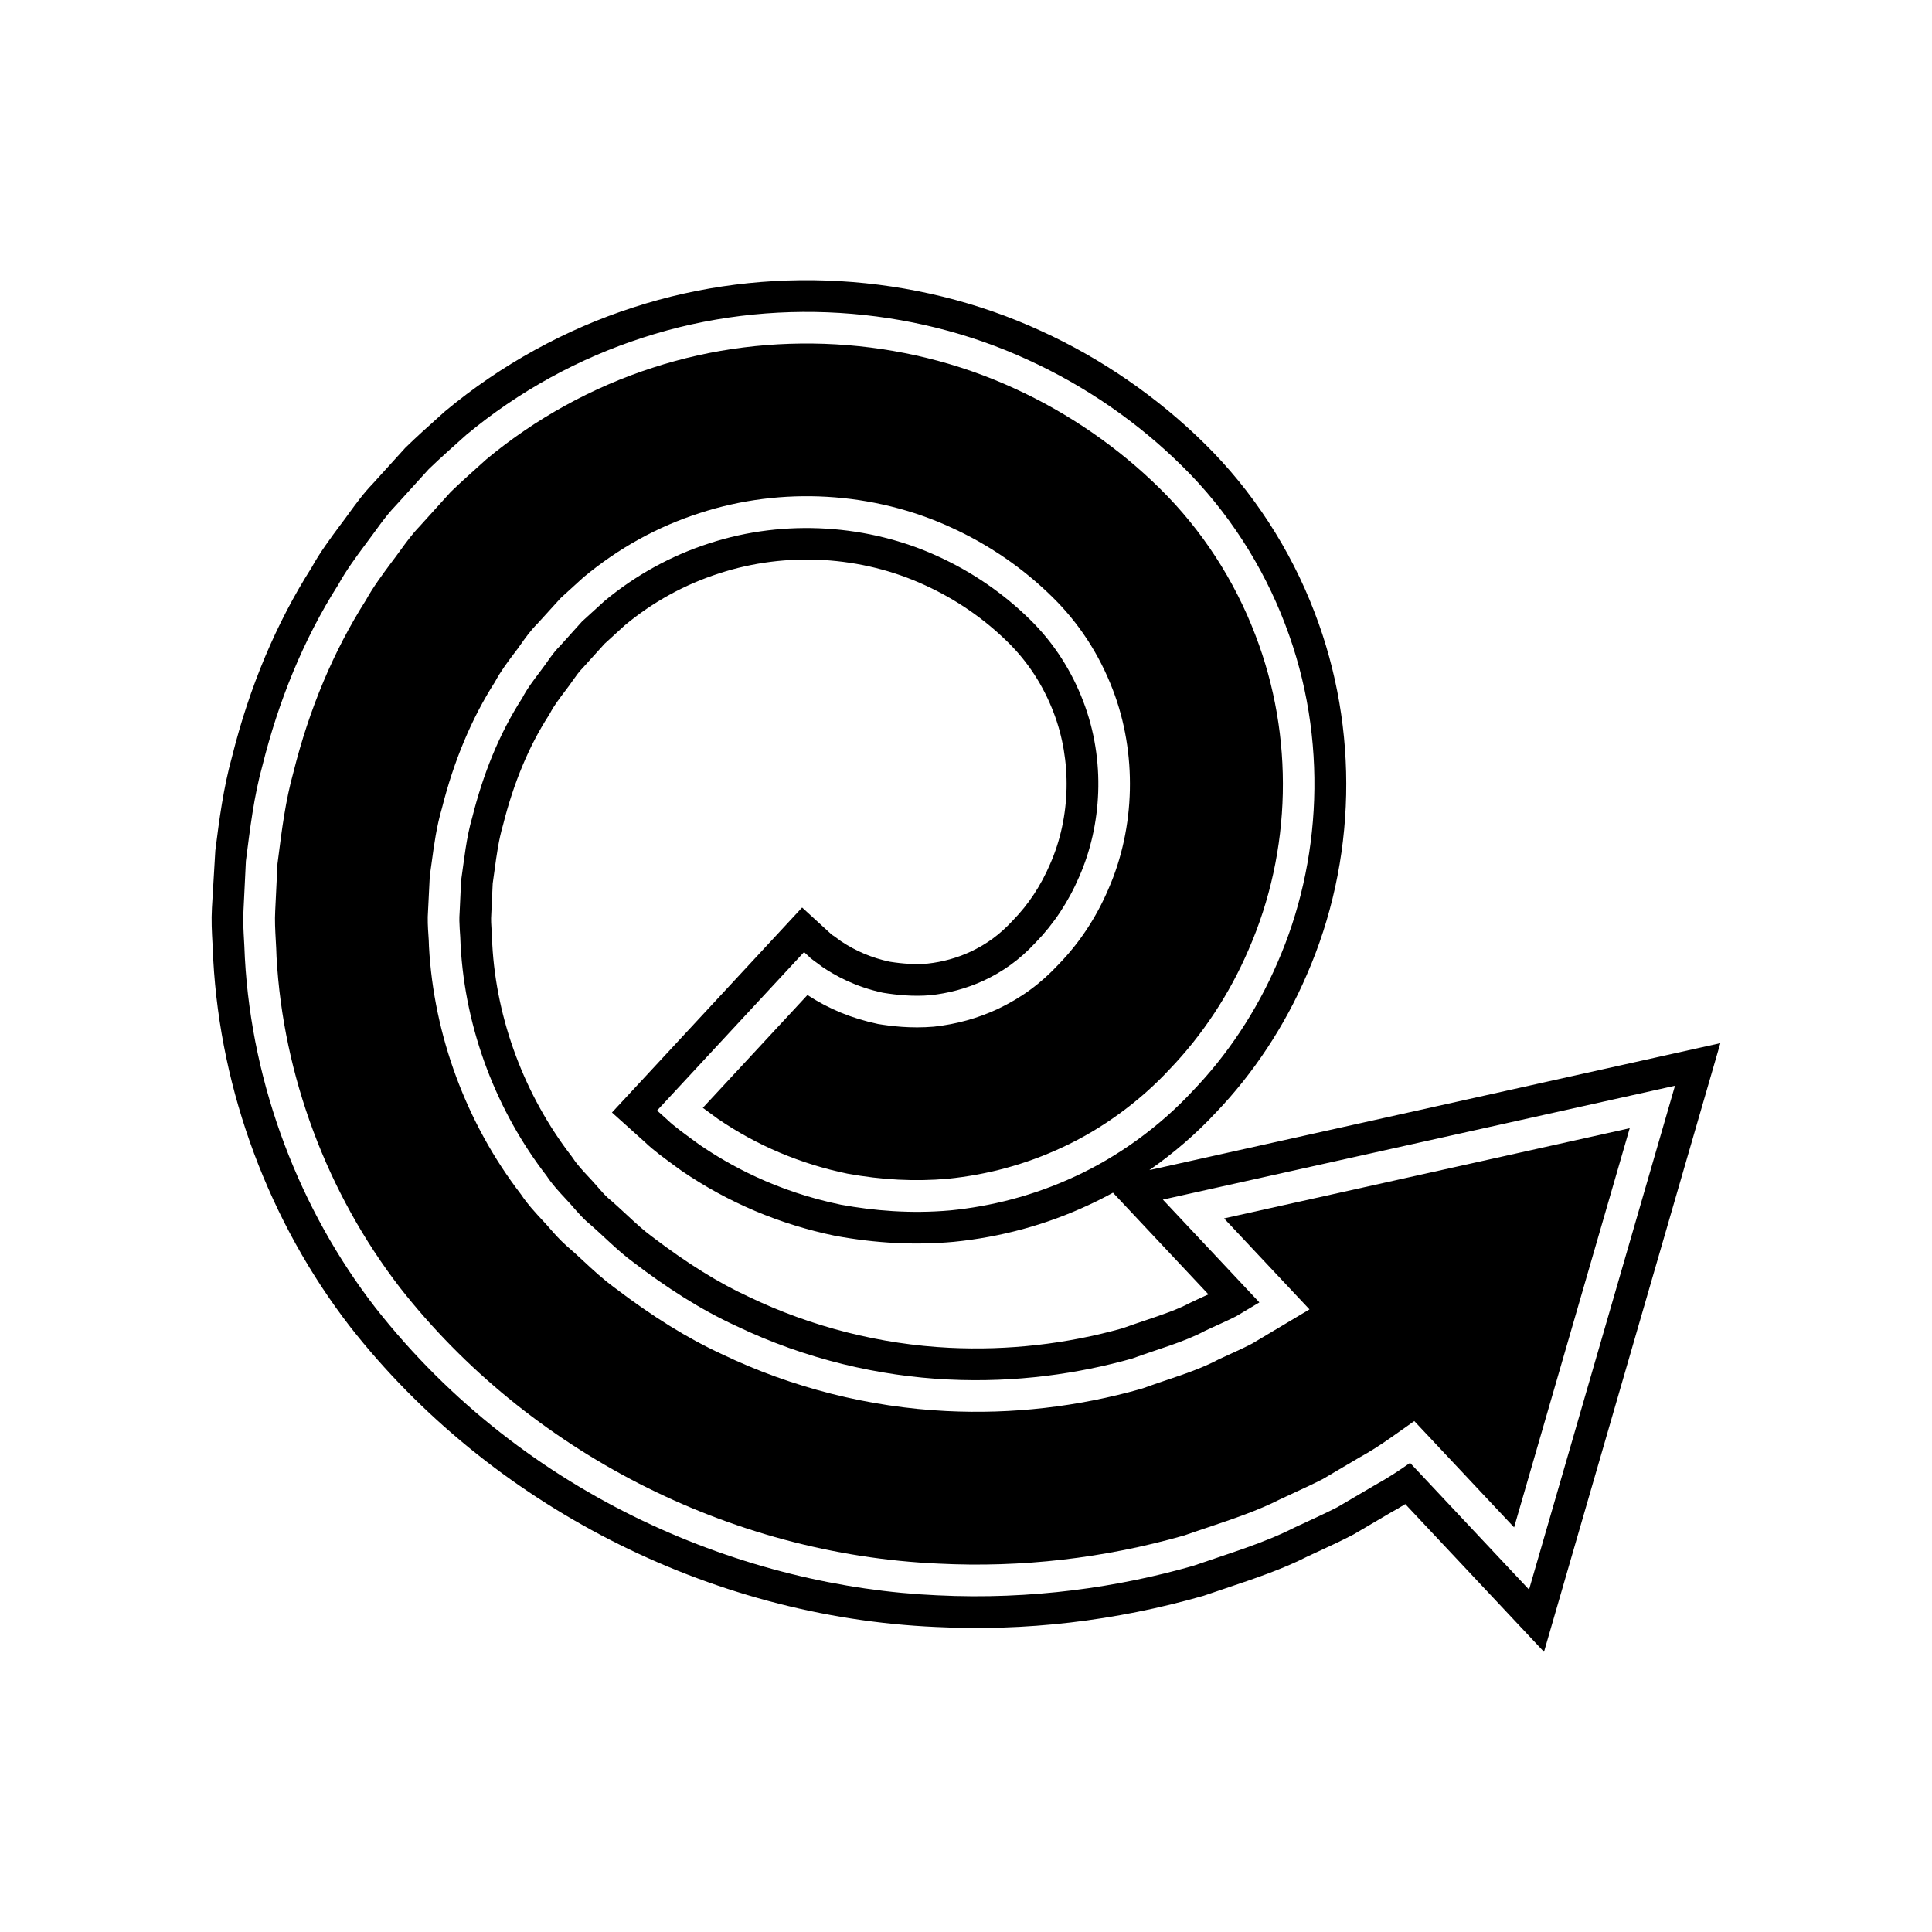
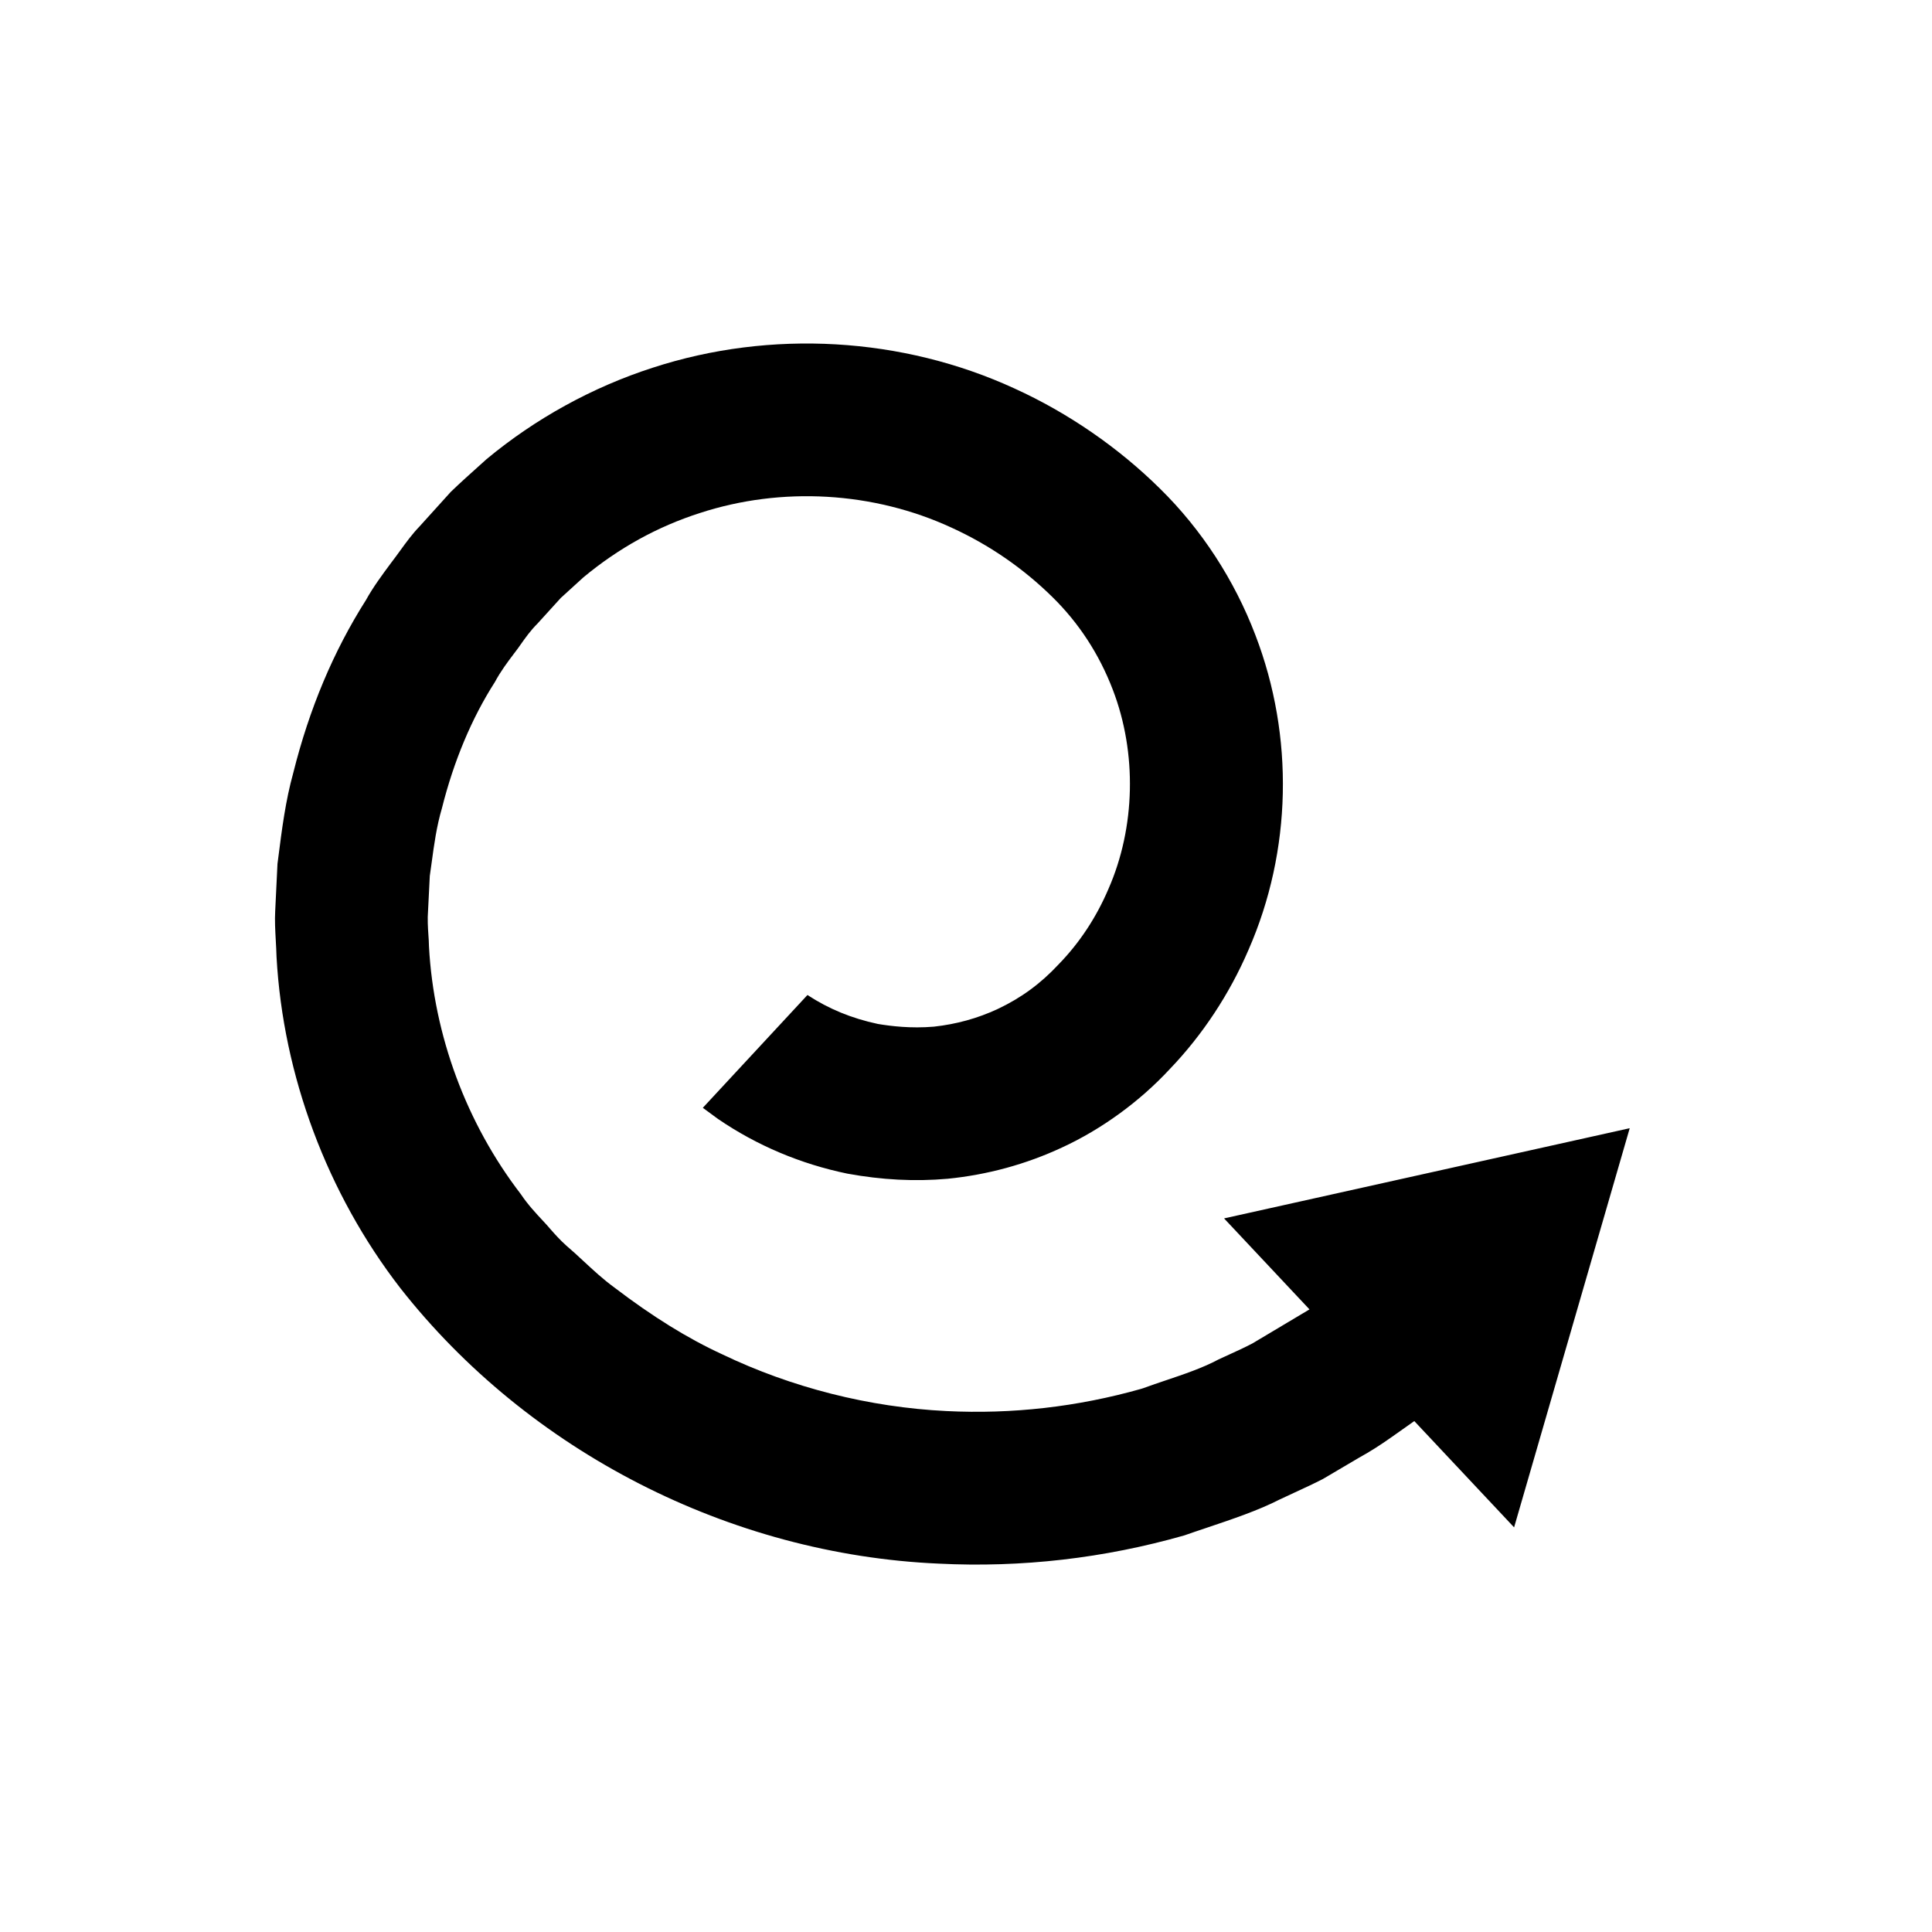
<svg xmlns="http://www.w3.org/2000/svg" fill="#000000" width="800px" height="800px" version="1.1" viewBox="144 144 512 512">
  <g>
    <path d="m468.39 466.89 22.637 24.113-15.125 9.02c-2.152 1.121-3.914 1.926-5.719 2.746-1.07 0.48-2.152 0.973-3.254 1.496-4.184 2.246-9.145 3.914-13.945 5.531-1.957 0.66-3.965 1.332-5.981 2.078l-0.613 0.195c-16.836 4.766-34.184 6.746-51.59 5.875-20.445-0.996-41.012-6.203-59.465-15.066-9.027-4.156-18.391-9.945-28.492-17.652-2.941-2.133-5.637-4.637-8.242-7.051-1.48-1.379-2.973-2.766-4.527-4.078-1.754-1.578-3.055-3.051-4.352-4.531-0.578-0.668-1.16-1.332-1.781-1.984-1.98-2.121-4.09-4.383-5.902-7.098-14.434-18.785-23.082-42.082-24.355-65.645-0.023-1.25-0.086-2.164-0.152-3.078-0.133-1.945-0.277-4.156-0.086-6.551l0.453-9.074 0.508-3.629c0.629-4.652 1.277-9.457 2.719-14.359 3.133-12.469 7.879-23.812 14.027-33.406 1.531-2.859 3.394-5.328 5.051-7.523l0.398-0.523c0.516-0.656 0.988-1.34 1.469-2.023 1.191-1.684 2.535-3.586 4.356-5.402l6.184-6.805 5.981-5.449c9.402-7.816 19.691-13.469 30.863-17.055 21.707-7.09 46.035-5.68 66.711 3.871 9.938 4.539 18.93 10.715 26.695 18.352 7.031 6.887 12.438 15.176 16.051 24.617 6.434 16.746 5.996 36.488-1.176 52.809-3.219 7.539-7.668 14.277-13.191 19.949-4.766 5.121-9.91 8.891-16.172 11.848-5.269 2.453-10.934 4.019-16.883 4.668-6.172 0.52-11.41-0.152-14.816-0.711-7.047-1.504-13.051-3.996-18.691-7.676l-27.727 29.891c1.008 0.75 2.117 1.562 3.289 2.418l0.793 0.578c10.227 6.977 21.812 11.891 34.227 14.453 9.141 1.668 17.902 2.125 26.59 1.355 10.523-1.051 20.723-3.828 30.242-8.262 10.512-4.832 20.66-12.219 28.613-20.812 8.66-9.02 15.836-19.902 20.859-31.598 11.48-26.18 12.141-56.547 1.832-83.383-5.559-14.617-14.297-28.027-25.266-38.809-11.039-10.91-24.355-20.086-38.523-26.539-29.738-13.699-64.676-15.707-95.879-5.547-15.941 5.121-31.176 13.504-44.09 24.25l-1.629 1.465c-2.652 2.379-5.324 4.766-7.856 7.211l-8.324 9.207c-1.887 1.957-3.453 4.109-5.117 6.402-0.805 1.105-1.613 2.215-2.445 3.297-2.16 2.914-4.695 6.32-6.582 9.746-8.637 13.602-15.027 28.844-19.254 45.75-2.062 7.418-3.012 14.875-4.019 22.77l-0.18 1.383-0.605 12.52c-0.141 2.477 0 5.023 0.148 7.719 0.086 1.488 0.168 2.969 0.207 4.457 1.734 31.383 13.379 62.617 32.785 87.73 33.969 43.285 87.309 70.609 142.65 73.039 21.977 1.109 43.914-1.414 65.156-7.484 1.602-0.57 3.629-1.246 5.625-1.918 7.168-2.41 13.934-4.684 19.625-7.594l3.883-1.809c2.625-1.207 5.172-2.383 7.582-3.629l9.598-5.656c2.848-1.57 5.531-3.269 8.648-5.473l5.965-4.215 26.449 28.168 30.641-105.78z" />
-     <path d="m450.36 453.7-1.766 0.387c6.449-4.484 12.465-9.672 17.637-15.258 9.934-10.344 18.258-22.961 24.047-36.43 13.219-30.133 13.984-65.156 2.117-96.066-6.406-16.836-16.504-32.324-29.172-44.773-12.41-12.266-27.395-22.594-43.316-29.848-33.5-15.426-72.898-17.711-108.04-6.254-17.938 5.758-35.113 15.203-49.906 27.523l-1.836 1.652c-2.816 2.519-5.641 5.051-8.715 8.043l-8.523 9.402c-2.527 2.609-4.519 5.356-6.457 8.016-0.715 0.996-1.438 1.984-2.258 3.055-2.555 3.434-5.445 7.324-7.613 11.289-9.344 14.684-16.445 31.594-21.051 50.035-2.328 8.371-3.406 16.789-4.445 24.93l-0.895 15.133c-0.195 3.352-0.023 6.504 0.148 9.555 0.078 1.328 0.152 2.656 0.195 4.211 1.926 34.969 14.809 69.531 36.316 97.352 36.988 47.141 94.988 76.855 155.11 79.504 23.773 1.195 47.543-1.543 70.996-8.254 1.996-0.688 3.973-1.352 5.926-2.008 7.773-2.613 15.117-5.086 21.668-8.434l3.519-1.633c2.859-1.324 5.629-2.602 8.652-4.184l9.789-5.758c1.301-0.715 2.602-1.469 3.926-2.289l36.762 39.156 46.734-161.31zm13.887 33.32c-0.332 0.148-0.668 0.301-1.008 0.453-1.16 0.531-2.34 1.066-3.875 1.805-3.301 1.766-7.394 3.144-11.738 4.609-2 0.672-4.047 1.359-6.106 2.109-14.988 4.211-30.434 5.93-45.895 5.184-18.238-0.891-36.57-5.531-53.148-13.492-8.02-3.691-16.344-8.863-25.613-15.918-2.281-1.66-4.5-3.719-6.844-5.898-1.68-1.559-3.367-3.121-4.898-4.406-1.023-0.93-1.879-1.934-2.75-2.93-0.742-0.859-1.492-1.711-2.281-2.531-1.613-1.727-3.133-3.363-4.199-4.992l-0.387-0.543c-12.48-16.16-19.957-36.234-21.047-56.191-0.016-1.215-0.098-2.434-0.18-3.652-0.098-1.492-0.195-2.91-0.086-4.34l0.379-8.145 0.469-3.379c0.57-4.211 1.109-8.188 2.281-12.184 2.801-11.148 6.883-20.914 12.129-29.027l0.398-0.688c0.918-1.766 2.289-3.586 3.973-5.816 0.684-0.871 1.324-1.777 1.961-2.684 0.934-1.316 1.738-2.453 2.547-3.242l5.894-6.523 5.379-4.91c7.449-6.184 15.852-10.801 25.02-13.75 17.762-5.805 37.621-4.652 54.523 3.152 8.184 3.738 15.562 8.809 21.938 15.078 5.301 5.199 9.387 11.465 12.129 18.648 4.894 12.715 4.566 27.684-0.902 40.121-2.449 5.734-5.766 10.77-9.867 14.961l-0.152 0.164c-3.328 3.586-6.75 6.102-11.066 8.141-3.559 1.66-7.449 2.727-11.348 3.152-3.191 0.273-6.441 0.086-10.109-0.492-4.707-1.012-8.938-2.793-12.918-5.445-0.602-0.461-1.168-0.871-1.688-1.242-0.371-0.262-0.652-0.426-0.586-0.34l-8.008-7.332-50.391 54.324 8.836 7.938c2.051 2 4.957 4.117 8.633 6.801l1.008 0.727c12.285 8.379 25.91 14.164 40.695 17.215 10.848 1.988 21.074 2.519 31.379 1.59 12.492-1.242 24.523-4.519 35.719-9.734 2.188-1.008 4.356-2.106 6.504-3.285zm84.965 78.238-31.531-33.586c-2.793 1.973-5.828 3.981-9.238 5.856-3.164 1.859-6.5 3.82-10 5.875-3.598 1.859-7.488 3.57-11.496 5.457-7.898 4.035-17.117 6.769-26.766 10.109-19.648 5.609-42.719 9.051-67.836 7.801-49.953-2.199-108.88-25.273-148.92-76.297-19.895-25.738-32.656-58.527-34.531-92.625-0.121-4.266-0.602-8.535-0.352-12.812l0.625-12.852c1.094-8.516 2.098-17.105 4.422-25.449 4.18-16.734 10.711-33.105 20.047-47.777 2.106-3.809 4.68-7.305 7.269-10.789 2.637-3.438 4.992-7.125 8.004-10.234l8.715-9.605c3.199-3.09 6.609-6.09 9.945-9.086 13.836-11.52 29.902-20.336 46.859-25.781 33.953-11.059 71.121-8.316 101.96 5.887 15.449 7.043 29.355 16.754 40.922 28.191 12.152 11.938 21.418 26.531 27.223 41.789 11.785 30.684 9.484 63.625-1.957 89.707-5.637 13.121-13.453 24.66-22.414 33.988-9.016 9.742-20.145 17.625-31.23 22.727-11.168 5.199-22.488 7.961-33.039 9.008-10.594 0.941-20.375 0.086-29.035-1.5-17.336-3.582-29.723-10.598-37.473-15.891-3.82-2.789-6.769-4.902-8.512-6.606-1.809-1.629-2.738-2.465-2.738-2.465l38.949-41.988s0.406 0.367 1.188 1.082c0.711 0.809 2.066 1.602 3.668 2.856 3.344 2.258 8.598 5.231 16.066 6.84 3.75 0.605 7.973 1.031 12.57 0.652 4.562-0.496 9.43-1.691 14.203-3.914 4.828-2.281 9.289-5.312 13.672-10.043 4.734-4.844 8.703-10.781 11.59-17.535 5.887-13.395 7.094-30.617 1.016-46.43-3.012-7.871-7.648-15.316-14.094-21.633-6.965-6.852-15.191-12.547-24.328-16.719-18.215-8.414-40.48-10.074-60.621-3.5-10.059 3.231-19.523 8.418-27.777 15.27l-5.981 5.449-5.773 6.414c-2.078 2.012-3.516 4.527-5.281 6.785-1.727 2.289-3.488 4.57-4.809 7.117-6.231 9.637-10.441 20.473-13.223 31.539-1.617 5.5-2.144 11.211-2.973 16.844l-0.395 8.527c-0.23 2.836 0.219 5.668 0.258 8.496 1.223 22.645 9.664 44.211 22.801 61.211 1.477 2.258 3.32 4.227 5.144 6.184 1.863 1.953 3.418 4.035 5.473 5.898 4.254 3.586 8.043 7.668 12.449 10.875 8.652 6.598 17.625 12.426 27.039 16.754 18.68 8.973 38.176 13.371 56.246 14.25 18.109 0.902 34.746-1.57 48.887-5.57 6.887-2.531 13.59-4.301 19.215-7.309 2.871-1.367 5.684-2.547 8.277-3.871 2.152-1.285 4.184-2.492 6.16-3.676l-25.578-27.246 135.72-30.18z" />
  </g>
</svg>